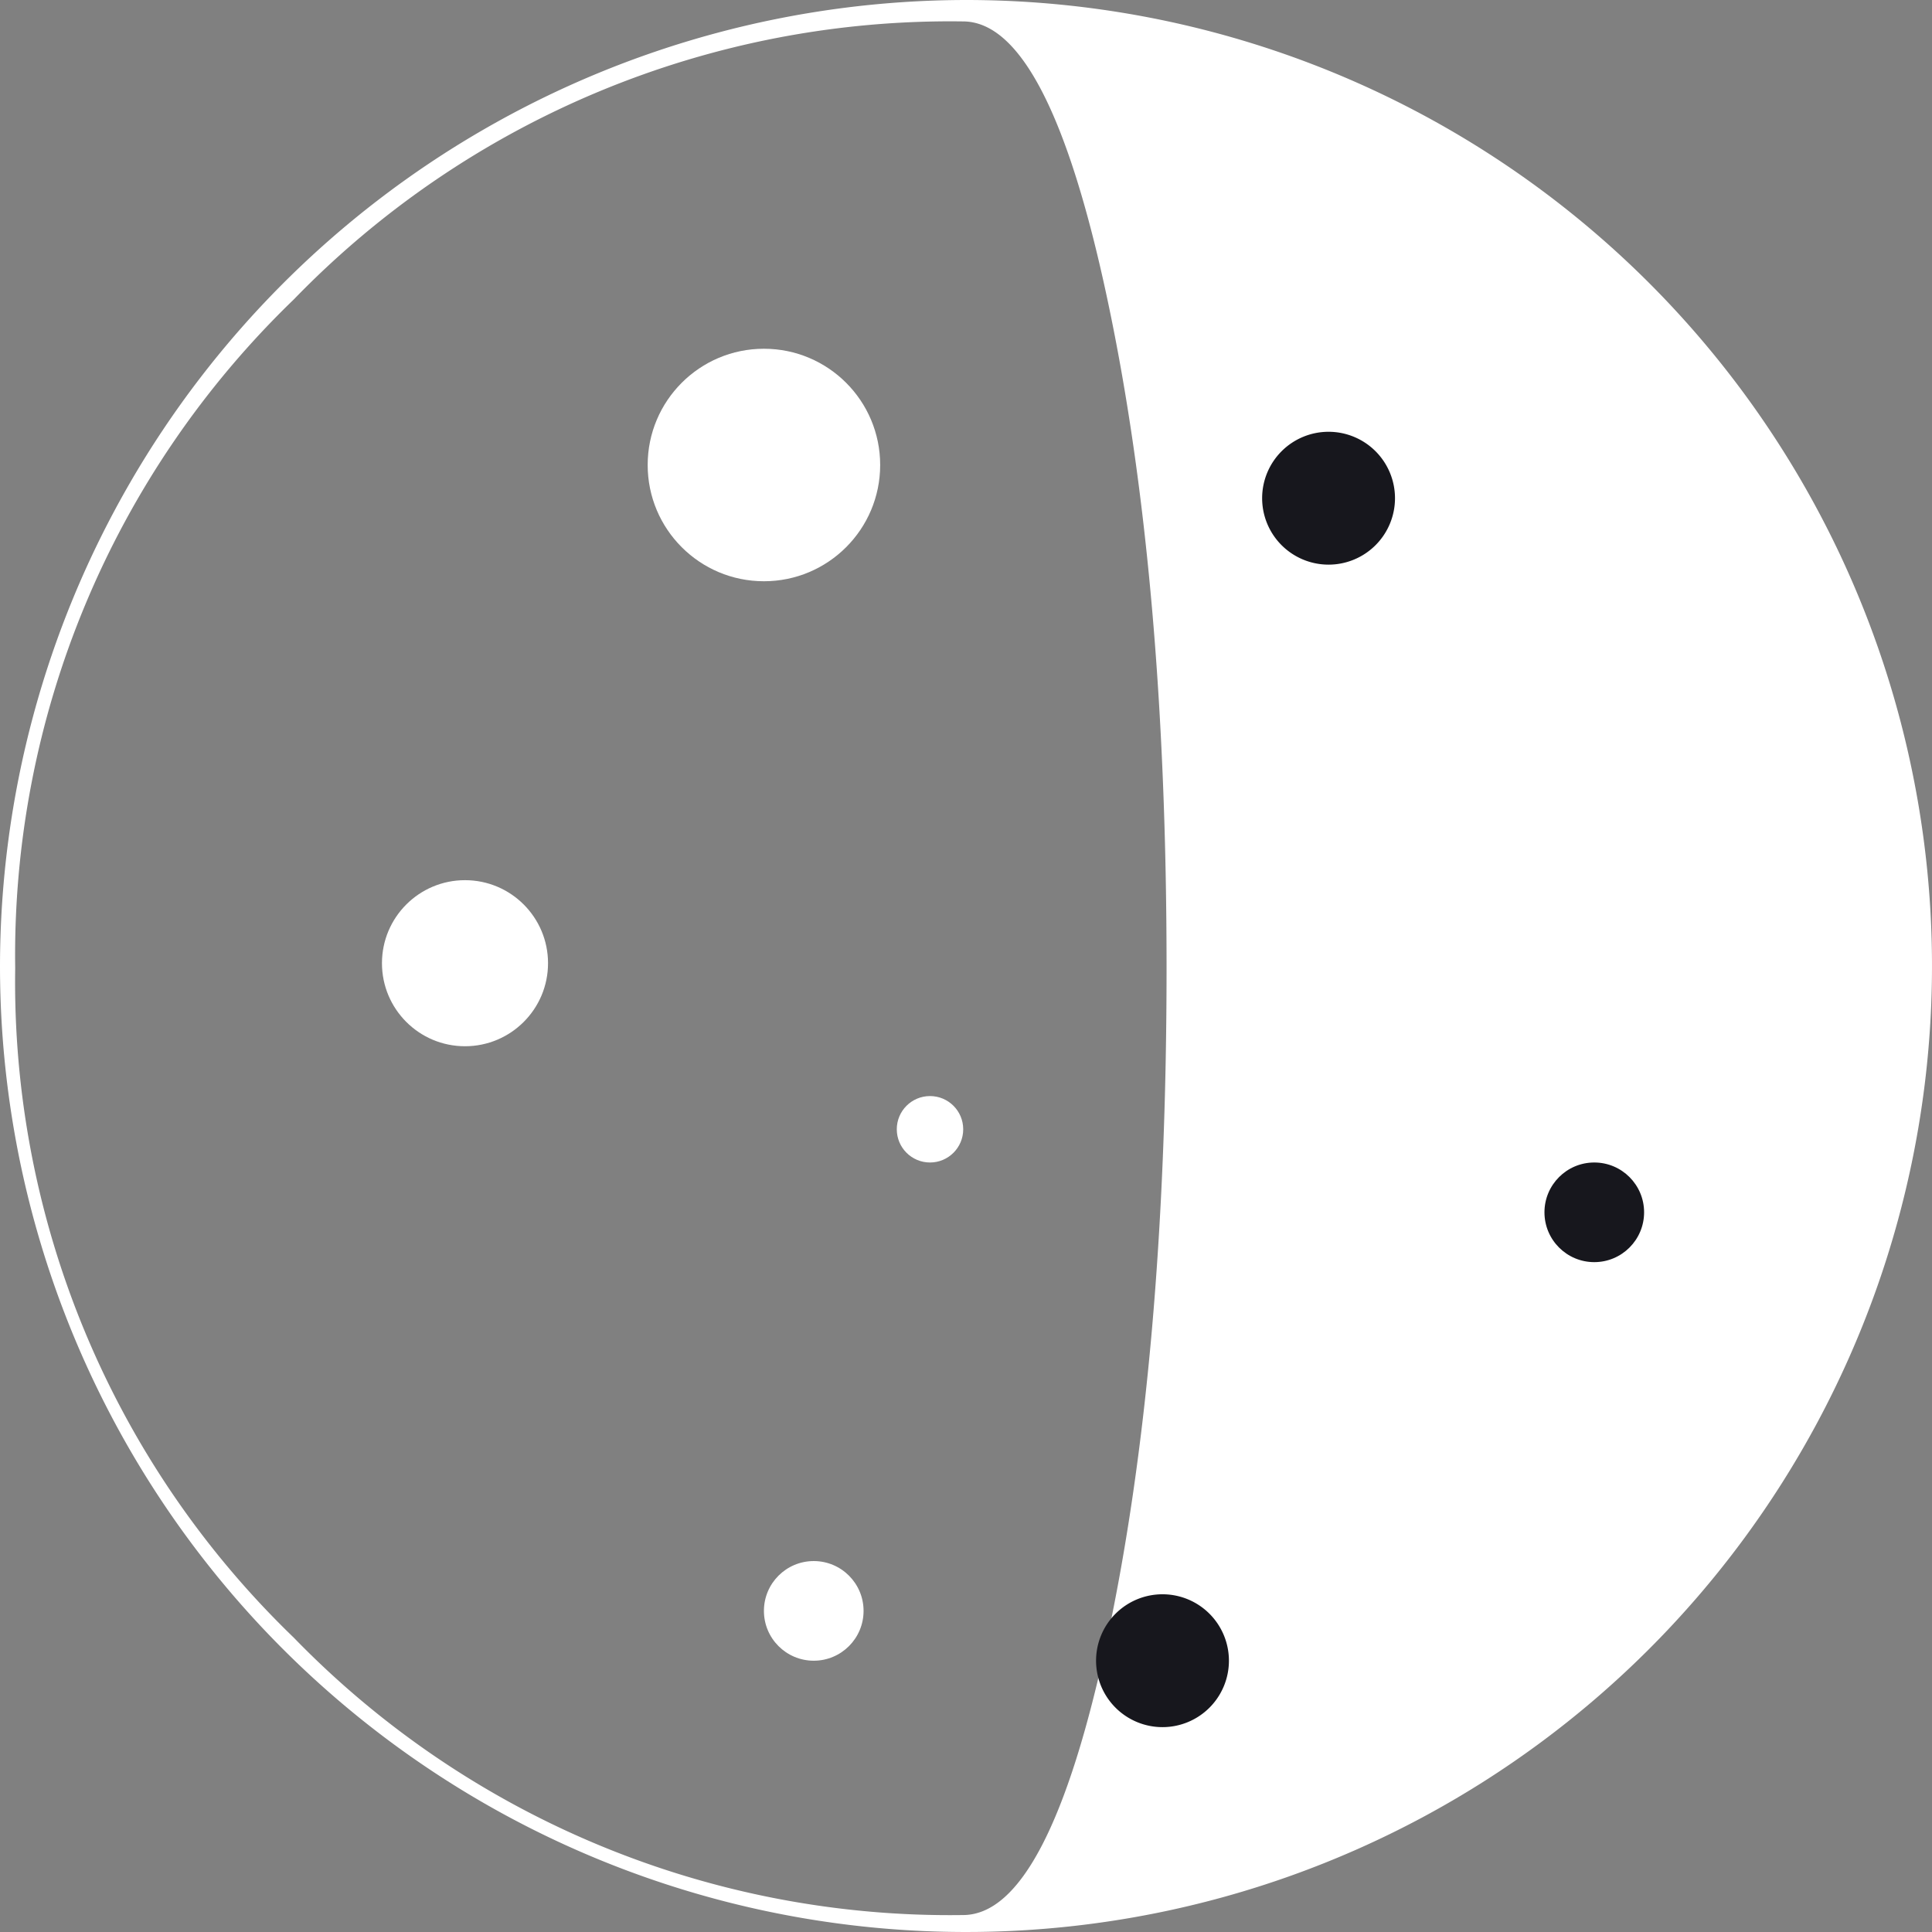
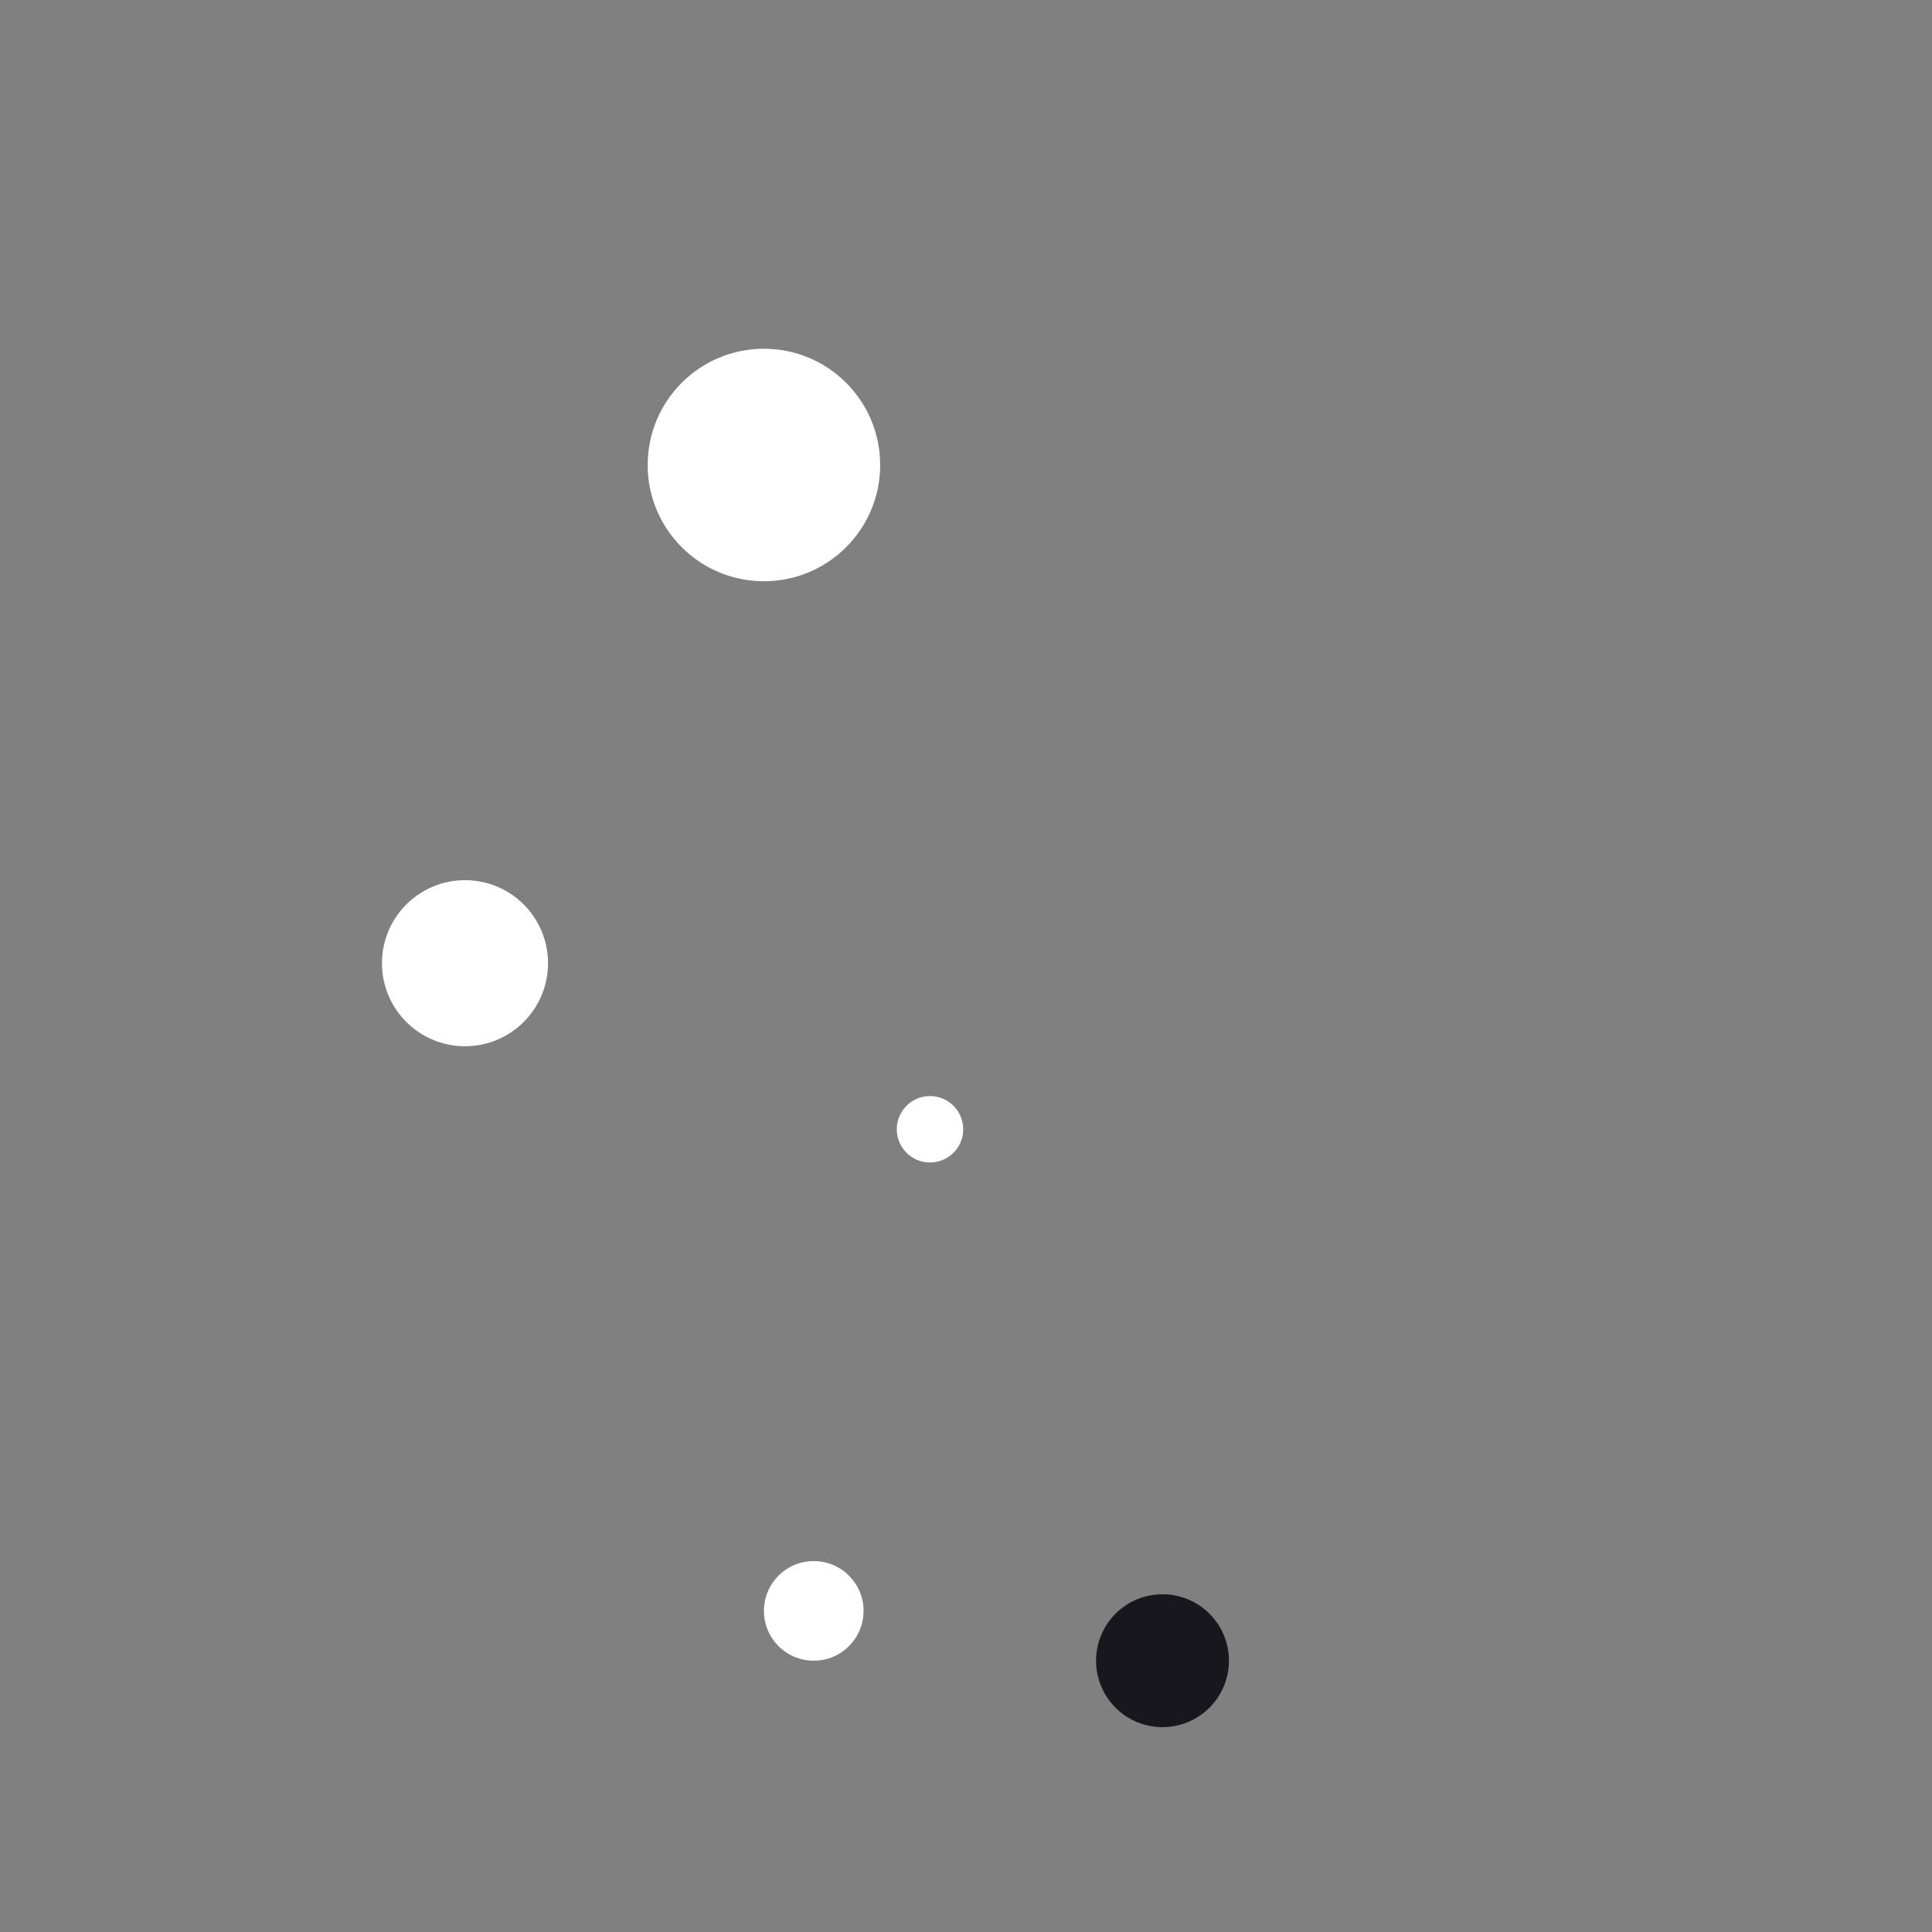
<svg xmlns="http://www.w3.org/2000/svg" id="Group_3" data-name="Group 3" viewBox="789 482 116.336 116.336">
  <rect x="789" y="482" width="116.336" height="116.336" fill="#808080" stroke="none" />
  <defs>
    <style>
      .cls-1 {
        fill: #fff;
      }

      .cls-2 {
        fill: #17171d;
      }
    </style>
  </defs>
  <g id="moon-phase-symbol-7" transform="translate(789 482)">
-     <path id="Path_18" data-name="Path 18" class="cls-1" d="M58.168,0A58.168,58.168,0,1,1,0,58.168,58.234,58.234,0,0,1,58.168,0ZM17.685,98.607a55.065,55.065,0,0,0,40.3,16.708q5.143,0,8.7-16.708t3.56-40.3q0-23.528-3.56-40.269T57.989,1.29a55.015,55.015,0,0,0-40.3,16.743A54.856,54.856,0,0,0,.915,58.3,54.828,54.828,0,0,0,17.685,98.607Z" />
-   </g>
+     </g>
  <circle id="Ellipse_16" data-name="Ellipse 16" class="cls-1" cx="7" cy="7" r="7" transform="translate(828 503)" />
  <circle id="Ellipse_14" data-name="Ellipse 14" class="cls-1" cx="2" cy="2" r="2" transform="translate(843 548)" />
  <circle id="Ellipse_15" data-name="Ellipse 15" class="cls-1" cx="5" cy="5" r="5" transform="translate(812 535)" />
  <circle id="Ellipse_13" data-name="Ellipse 13" class="cls-1" cx="3" cy="3" r="3" transform="translate(835 576)" />
-   <circle id="Ellipse_12" data-name="Ellipse 12" class="cls-2" cx="3" cy="3" r="3" transform="translate(882 552)" />
-   <path id="Path_32" data-name="Path 32" class="cls-2" d="M4,0A4,4,0,1,1,0,4,4,4,0,0,1,4,0Z" transform="translate(865 508)" />
  <path id="Path_31" data-name="Path 31" class="cls-2" d="M4,0A4,4,0,1,1,0,4,4,4,0,0,1,4,0Z" transform="translate(855 578)" />
</svg>